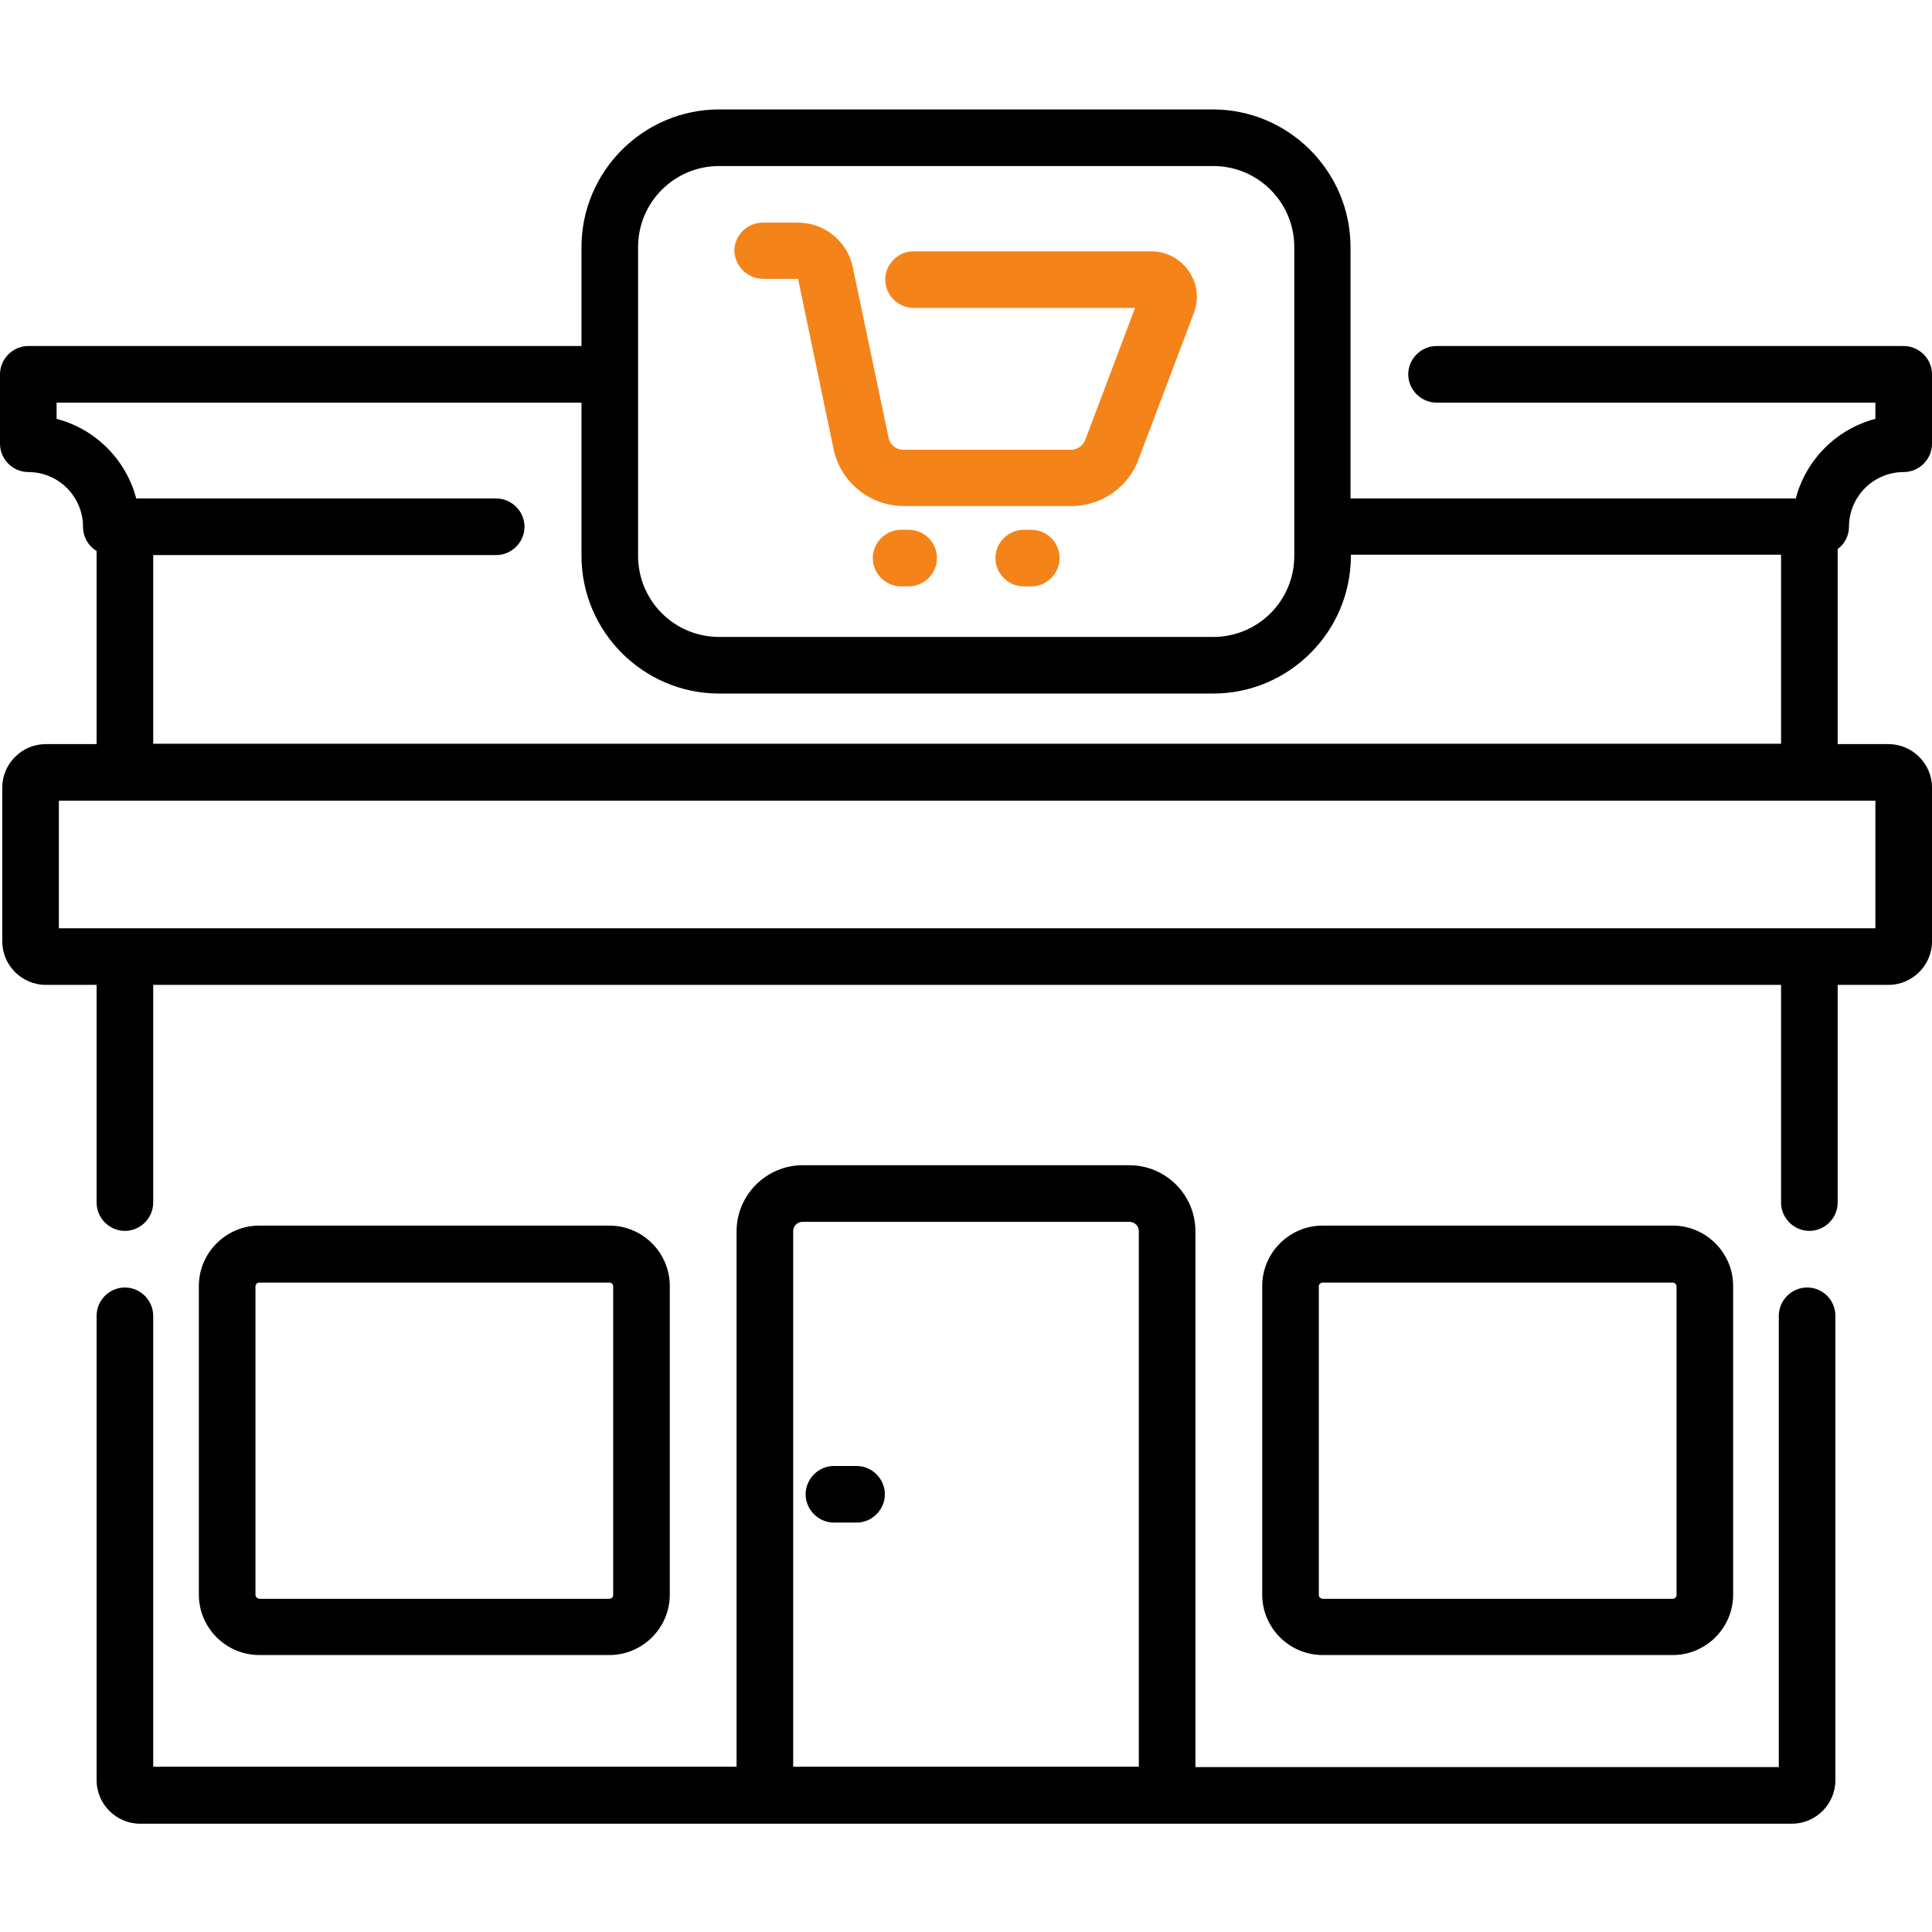
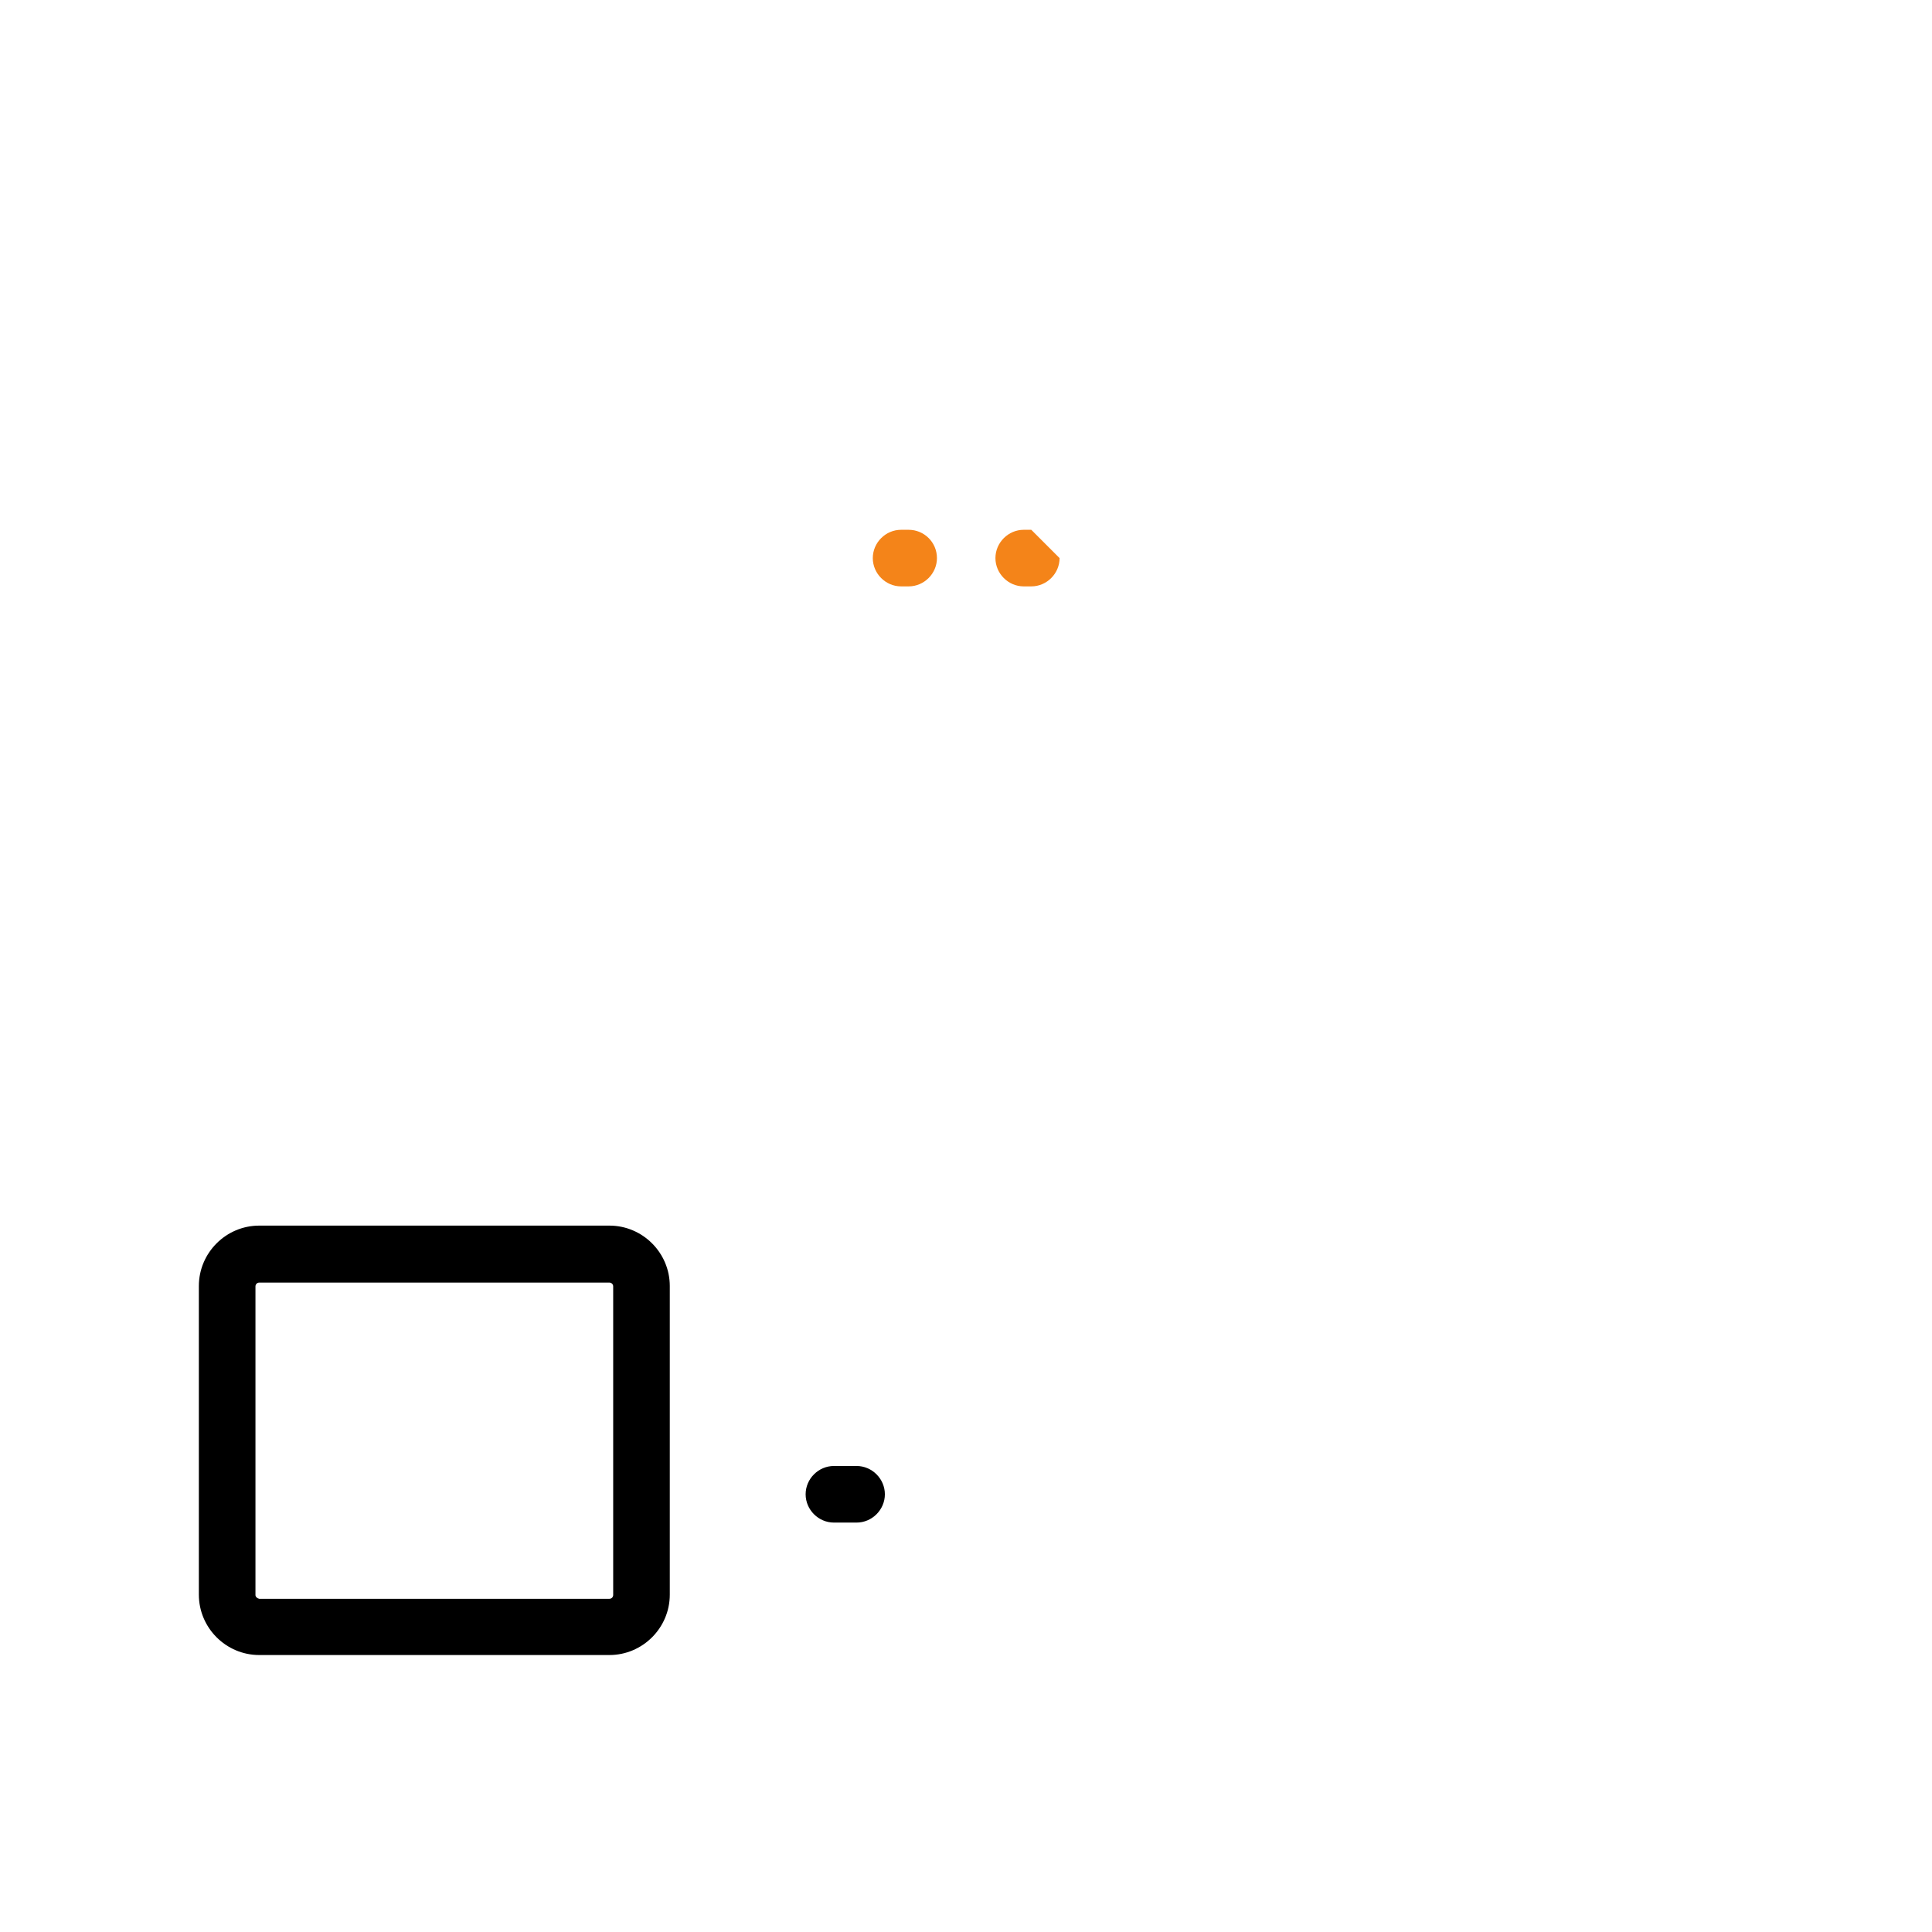
<svg xmlns="http://www.w3.org/2000/svg" version="1.1" id="Capa_1" x="0px" y="0px" viewBox="0 0 512 512" style="enable-background:new 0 0 512 512;" xml:space="preserve">
  <style type="text/css"> .st0{fill:#F48419;} </style>
-   <path d="M478.9,341.2c-4.1,0-7.5,3.4-7.5,7.5v119.6H316.8v-142c0-9.7-7.9-17.5-17.5-17.5h-86.6c-9.6,0-17.5,7.9-17.5,17.5v141.9 H40.6V348.7c0-4.1-3.4-7.5-7.5-7.5s-7.5,3.4-7.5,7.5v123.1c0,6.3,5.2,11.5,11.5,11.5h437.8c6.3,0,11.5-5.2,11.5-11.5V348.7 C486.4,344.6,483.1,341.2,478.9,341.2z M210.2,468.3v-142c0-1.4,1.1-2.5,2.5-2.5h86.6c1.4,0,2.5,1.1,2.5,2.5v141.9h-91.6V468.3z" />
-   <path d="M443.3,438.6c8.8,0,16-7.2,16-16v-81.8c0-8.8-7.2-16-16-16h-92.8c-8.8,0-16,7.2-16,16v81.8c0,8.8,7.2,16,16,16L443.3,438.6 L443.3,438.6z M349.5,422.7v-81.8c0-0.5,0.4-1,1-1h92.8c0.5,0,1,0.4,1,1v81.8c0,0.5-0.4,1-1,1h-92.8 C349.9,423.6,349.5,423.2,349.5,422.7z" />
  <path d="M161.5,438.6c8.8,0,16-7.2,16-16v-81.8c0-8.8-7.2-16-16-16H68.7c-8.8,0-16,7.2-16,16v81.8c0,8.8,7.2,16,16,16L161.5,438.6 L161.5,438.6z M67.7,422.7v-81.8c0-0.5,0.4-1,1-1h92.8c0.5,0,1,0.4,1,1v81.8c0,0.5-0.4,1-1,1H68.7C68.2,423.6,67.7,423.2,67.7,422.7 z" />
-   <path d="M490,139.6c0-8,6.5-14.5,14.5-14.5c4.1,0,7.5-3.4,7.5-7.5V99.2c0-4.1-3.4-7.5-7.5-7.5H380.7c-4.1,0-7.5,3.4-7.5,7.5 s3.4,7.5,7.5,7.5H497v4.3c-10.3,2.7-18.4,10.8-21.1,21.1h-118V65.5c0-20.1-16.4-36.5-36.5-36.5H190.6c-20.1,0-36.5,16.4-36.5,36.5 v26.2H7.5c-4.1,0-7.5,3.4-7.5,7.5v18.4c0,4.1,3.4,7.5,7.5,7.5c8,0,14.5,6.5,14.5,14.5c0,2.7,1.4,5.1,3.6,6.4v51.2H12.1 c-6.3,0-11.5,5.2-11.5,11.5v40.8c0,6.3,5.2,11.5,11.5,11.5h13.5v57.7c0,4.1,3.4,7.5,7.5,7.5s7.5-3.4,7.5-7.5V261H472v57.7 c0,4.1,3.4,7.5,7.5,7.5s7.5-3.4,7.5-7.5V261h13.5c6.3,0,11.5-5.2,11.5-11.5v-40.8c0-6.3-5.2-11.5-11.5-11.5H487v-51.7 C488.8,144.2,490,142,490,139.6z M169.1,65.5c0-11.9,9.6-21.5,21.5-21.5h130.9c11.9,0,21.5,9.6,21.5,21.5v81.8 c0,11.9-9.6,21.5-21.5,21.5H190.6c-11.9,0-21.5-9.6-21.5-21.5V65.5L169.1,65.5z M497,246H15.6v-33.8H497V246z M40.6,197.2v-50.1 h90.9c4.1,0,7.5-3.4,7.5-7.5s-3.4-7.5-7.5-7.5H36.1C33.4,121.8,25.3,113.7,15,111v-4.3h139.1v40.6c0,20.1,16.4,36.5,36.5,36.5h130.9 c20.1,0,36.5-16.4,36.5-36.5V147h114v50.1H40.6V197.2z" />
  <path d="M227,388.5h-6c-4.1,0-7.5,3.4-7.5,7.5s3.4,7.5,7.5,7.5h6c4.1,0,7.5-3.4,7.5-7.5S231.1,388.5,227,388.5z" />
-   <path class="st0" d="M202.3,73.9h9.2l9.4,45.1c1.8,8.7,9.6,15.1,18.6,15.1H284c7.8,0,15-4.9,17.7-12.3l14.7-38.9 c1.4-3.7,0.9-7.9-1.4-11.1c-2.3-3.3-6-5.2-9.9-5.2h-63c-4.1,0-7.5,3.4-7.5,7.5s3.4,7.5,7.5,7.5h58.7l-13.2,35 c-0.6,1.5-2.1,2.6-3.7,2.6h-44.5c-1.9,0-3.5-1.3-3.9-3.1L226,70.8C224.6,64,218.5,59,211.5,59h-9.4c-4.1,0-7.5,3.4-7.5,7.5 C194.8,70.6,198.1,73.9,202.3,73.9z" />
  <path class="st0" d="M240.8,140.4h-2c-4.1,0-7.5,3.4-7.5,7.5s3.4,7.5,7.5,7.5h2c4.1,0,7.5-3.4,7.5-7.5 C248.3,143.7,244.9,140.4,240.8,140.4z" />
-   <path class="st0" d="M273.3,140.4h-2c-4.1,0-7.5,3.4-7.5,7.5s3.4,7.5,7.5,7.5h2c4.1,0,7.5-3.4,7.5-7.5 C280.8,143.7,277.4,140.4,273.3,140.4z" />
+   <path class="st0" d="M273.3,140.4h-2c-4.1,0-7.5,3.4-7.5,7.5s3.4,7.5,7.5,7.5h2c4.1,0,7.5-3.4,7.5-7.5 z" />
</svg>